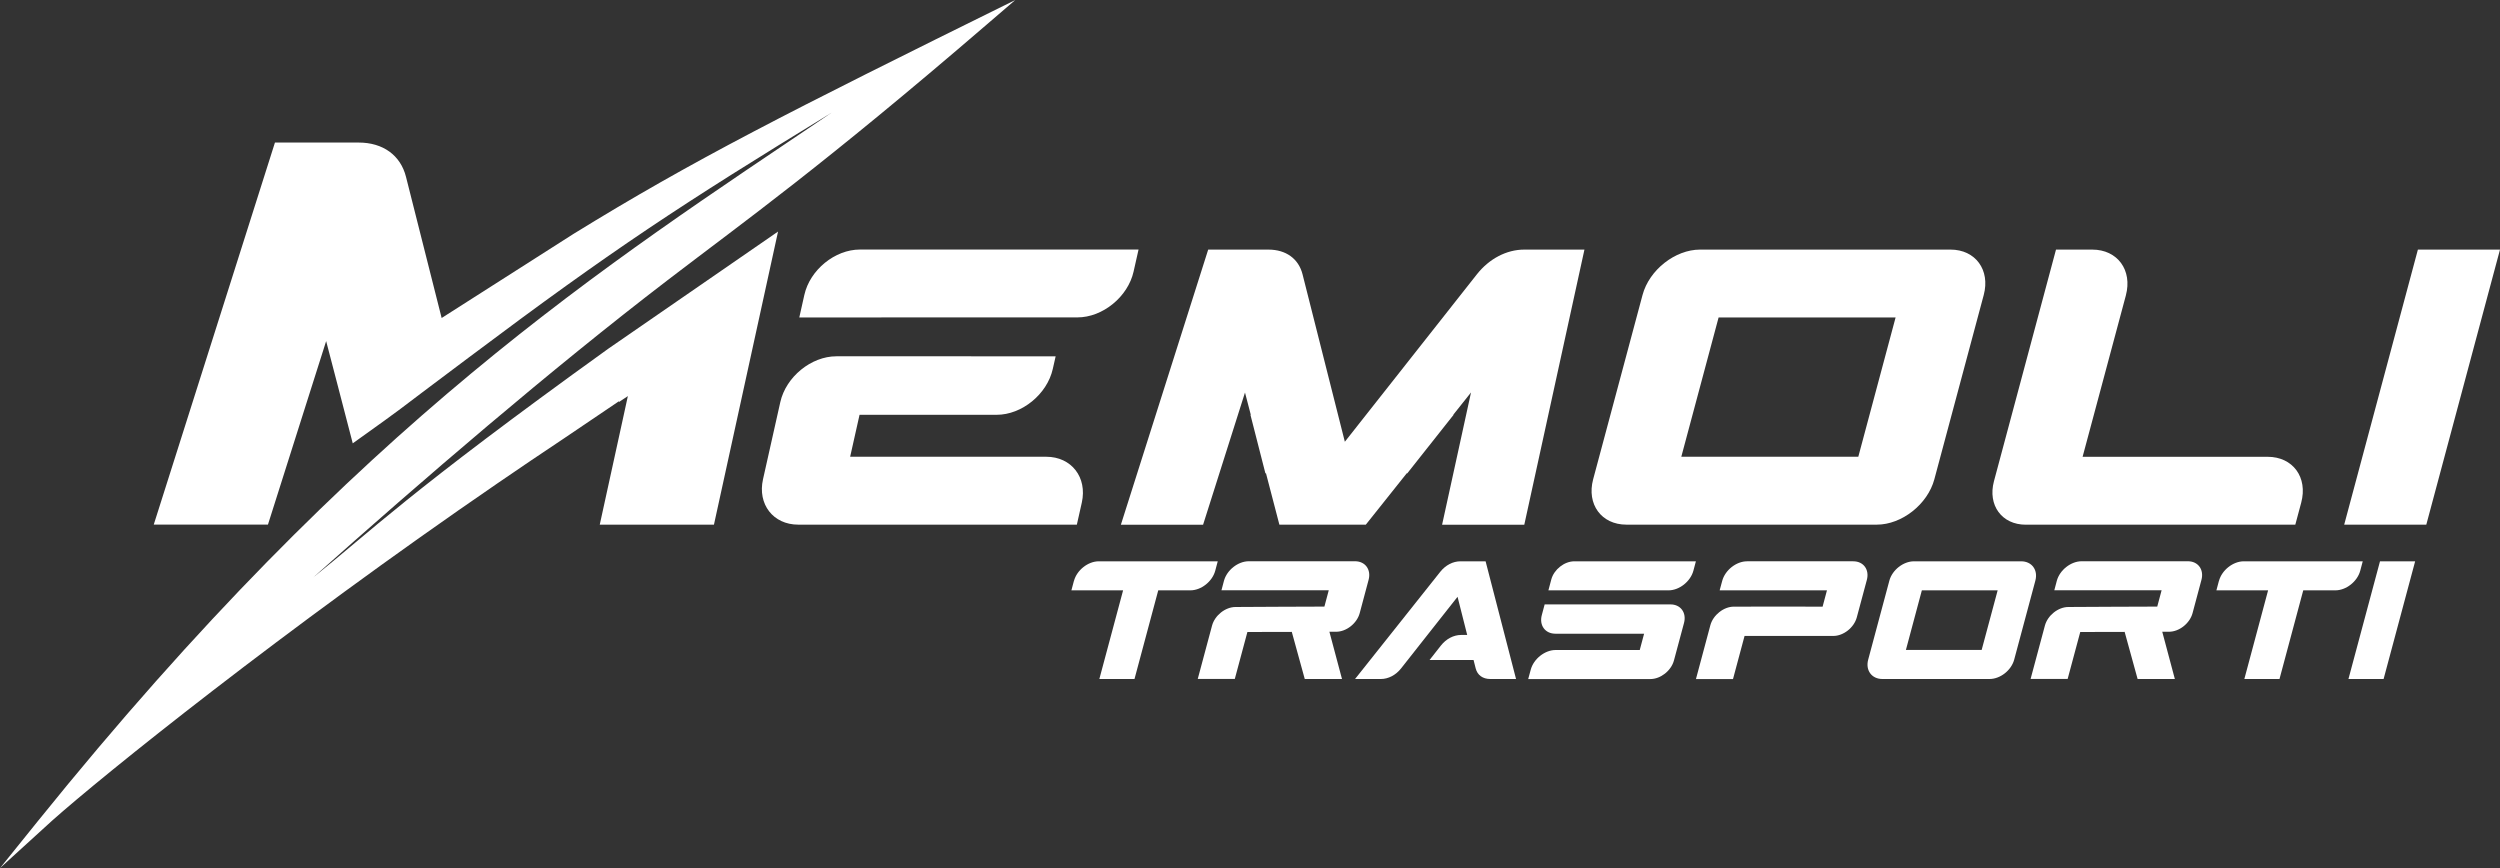
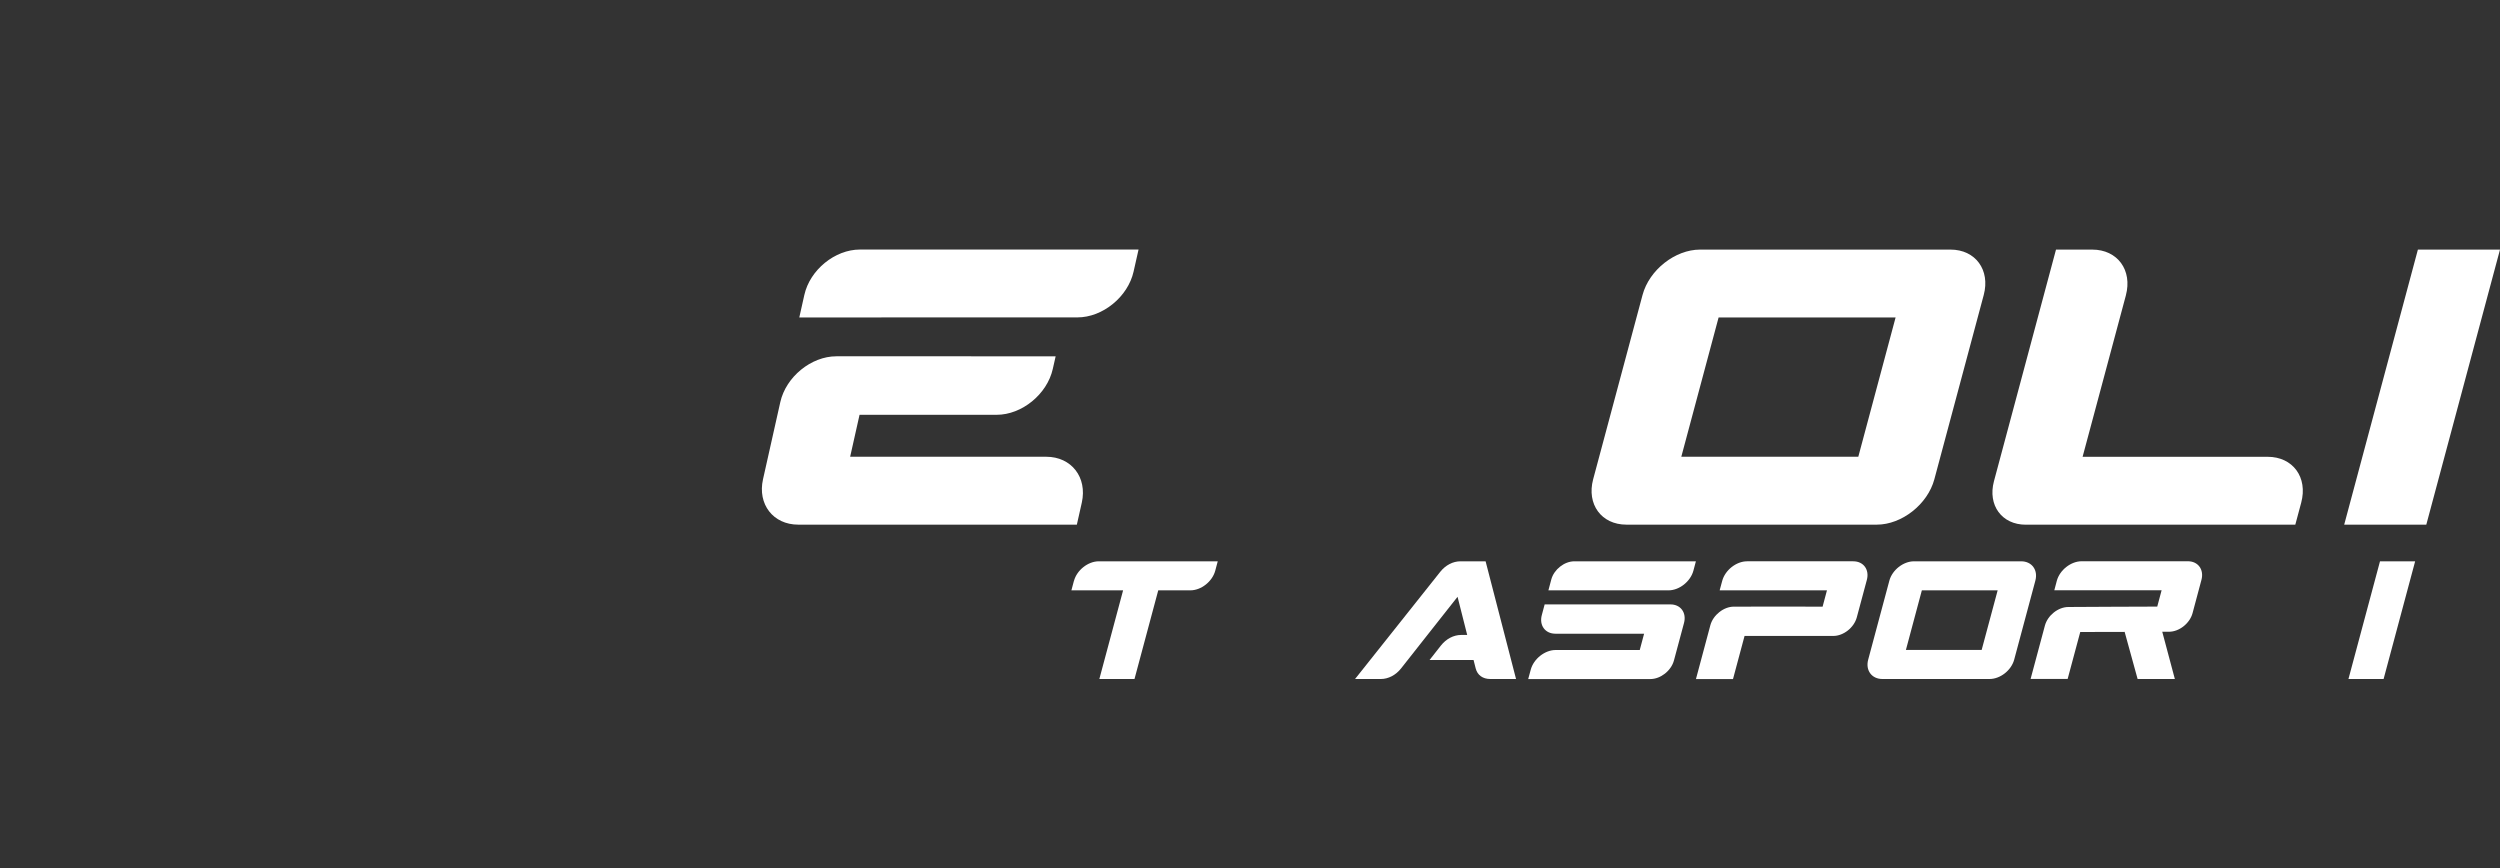
<svg xmlns="http://www.w3.org/2000/svg" id="Livello_2" data-name="Livello 2" viewBox="0 0 500 173.62">
  <rect x="0" y="0" width="500" height="173.62" fill="#333333" stroke="none" />
  <defs>
    <style>      .cls-1 {        fill: #fff;        fill-rule: evenodd;      }    </style>
  </defs>
  <g id="Livello_1-2" data-name="Livello 1">
    <g>
      <path class="cls-1" d="M176.28,63.49h0s-16.42,0-16.42,0l1.01-4.51c1.12-5,6.11-9.07,11.11-9.07h55.73l-.99,4.4c-1.13,5.05-6.18,9.17-11.23,9.17h-39.21ZM194.24,71.26h16.89l-.57,2.52c-1.13,5.06-6.18,9.18-11.23,9.18h-27.42c-.83,3.71-1.05,4.69-1.88,8.39h39.21c5.05,0,8.25,4.12,7.12,9.18l-.99,4.4h-55.73c-5,0-8.16-4.08-7.04-9.07l3.46-15.44c1.13-5.04,6.17-9.16,11.21-9.16h26.96Z" />
      <polygon class="cls-1" points="483.58 49.92 500 49.92 485.26 104.93 468.84 104.93 483.58 49.92" />
      <polygon class="cls-1" points="476 112.26 483.03 112.26 476.72 135.8 469.69 135.8 476 112.26" />
      <path class="cls-1" d="M303.21,135.8h-5.16c-1.5,0-2.57-.78-2.91-2.11l-.43-1.69h-8.8l2.28-2.9c1.05-1.33,2.54-2.11,4.04-2.11h1.21l-1.93-7.63-2.85,3.61h0l-3.17,4.02-3.95,5.01-1.33,1.69c-1.05,1.33-2.54,2.11-4.04,2.11h-5.16l17.05-21.45c1.05-1.32,2.54-2.09,4.03-2.09h5.03l6.09,23.54Z" />
      <path class="cls-1" d="M334.09,120.88c2.05,0,3.26,1.67,2.71,3.72-.59,2.22-1.41,5.27-2.01,7.49-.55,2.05-2.67,3.72-4.71,3.72h-24.44l.51-1.88c.58-2.16,2.82-3.93,4.98-3.93h16.82l.87-3.26c-5.93,0-11.84.02-17.75,0-2.04,0-3.26-1.68-2.71-3.72l.57-2.14h25.16ZM309.68,118.07l.58-2.18c.54-2,2.61-3.63,4.61-3.63h24.31l-.5,1.88c-.58,2.16-2.82,3.93-4.98,3.93h-24.02Z" />
      <path class="cls-1" d="M214.78,116.19l-.5,1.88h10.34c-1.58,5.91-3.17,11.82-4.75,17.73h7.03c1.58-5.91,3.17-11.82,4.75-17.73h6.42c2.16,0,4.4-1.76,4.98-3.93l.5-1.88h-23.78c-2.16,0-4.4,1.76-4.98,3.93" />
-       <path class="cls-1" d="M443.78,116.19l-.5,1.88h10.34c-1.58,5.91-3.17,11.82-4.75,17.73h7.03c1.58-5.91,3.17-11.82,4.75-17.73h6.42c2.16,0,4.4-1.76,4.98-3.93l.5-1.88h-23.78c-2.16,0-4.4,1.76-4.98,3.93" />
-       <path class="cls-1" d="M366.65,127.19c2.05,0,4.16-1.67,4.71-3.72.59-2.22,1.41-5.27,2.01-7.49.55-2.05-.67-3.72-2.72-3.72h-21.23c-2.16,0-4.4,1.76-4.98,3.92l-.51,1.89h21.46l-.87,3.26c-5.93,0-11.83-.02-17.75,0-2.04,0-4.15,1.68-4.7,3.72-.95,3.56-1.93,7.2-2.88,10.76h7.41c.84-3.15,1.46-5.46,2.31-8.62h17.75Z" />
-       <path class="cls-1" d="M260.94,135.8h7.46l-2.52-9.45h1.35c2.05,0,4.16-1.68,4.71-3.72.6-2.22,1.19-4.44,1.78-6.66.55-2.05-.67-3.72-2.72-3.72h-21.23c-2.16,0-4.4,1.76-4.98,3.92l-.5,1.89h21.46l-.87,3.26c-5.93,0-11.85.06-17.77.08-2.05,0-4.15,1.68-4.7,3.72-.95,3.56-1.91,7.12-2.86,10.67h7.41c.84-3.13,1.68-6.26,2.52-9.39,2.97,0,5.93-.01,8.88-.02l2.59,9.41Z" />
+       <path class="cls-1" d="M366.65,127.19c2.05,0,4.16-1.67,4.71-3.72.59-2.22,1.41-5.27,2.01-7.49.55-2.05-.67-3.72-2.72-3.72h-21.23c-2.16,0-4.4,1.76-4.98,3.92l-.51,1.89h21.46l-.87,3.26c-5.93,0-11.83-.02-17.75,0-2.04,0-4.15,1.68-4.7,3.72-.95,3.56-1.93,7.2-2.88,10.76h7.41c.84-3.15,1.46-5.46,2.31-8.62h17.75" />
      <path class="cls-1" d="M427.51,135.8h7.46l-2.52-9.45h1.35c2.05,0,4.16-1.68,4.71-3.72.6-2.22,1.19-4.44,1.78-6.66.55-2.05-.67-3.72-2.72-3.72h-21.23c-2.16,0-4.4,1.76-4.98,3.92l-.5,1.89h21.46l-.87,3.26c-5.93,0-11.85.06-17.77.08-2.05,0-4.15,1.68-4.7,3.72-.95,3.56-1.91,7.12-2.86,10.67h7.41c.84-3.13,1.68-6.26,2.52-9.39,2.97,0,5.93-.01,8.88-.02l2.59,9.41Z" />
      <path class="cls-1" d="M325.28,104.93c-5,0-7.98-4.08-6.65-9.07,3.29-12.29,6.59-24.58,9.88-36.87,1.34-5,6.51-9.07,11.51-9.07h50.08c5,0,7.98,4.08,6.65,9.07-3.29,12.29-6.59,24.58-9.88,36.87-1.34,5-6.51,9.07-11.51,9.07h-50.08ZM343.72,63.49c-4.47,16.68-2.74,10.21-7.46,27.86h35.4c4.73-17.65,2.99-11.18,7.46-27.86h-35.4Z" />
      <path class="cls-1" d="M376.48,135.8c-2.14,0-3.42-1.74-2.84-3.88,1.41-5.26,2.82-10.52,4.23-15.78.57-2.14,2.79-3.88,4.93-3.88h21.43c2.14,0,3.42,1.74,2.84,3.88-1.41,5.26-2.82,10.52-4.23,15.78-.57,2.14-2.78,3.88-4.93,3.88h-21.43ZM384.37,118.07c-1.91,7.14-1.17,4.37-3.19,11.92h15.15c2.02-7.55,1.28-4.78,3.2-11.92h-15.15Z" />
      <path class="cls-1" d="M425.17,59.09c1.35-5.05-1.66-9.17-6.72-9.17h-7.25c-4.14,15.44-8.28,30.88-12.41,46.33-1.28,4.79,1.57,8.69,6.36,8.69h53.91l1.18-4.4c1.36-5.06-1.66-9.18-6.71-9.18h-37.01c2.88-10.76,5.76-21.51,8.65-32.26" />
-       <path class="cls-1" d="M294.2,78.51l-2.46,11.26-3.32,15.17h16.44l12.03-55.02h-12.05c-3.51,0-7,1.82-9.46,4.94l-26.41,33.49-8.46-33.49c-.79-3.11-3.31-4.94-6.82-4.94h-12.05l-17.46,55.02h16.44l4.81-15.17,3.57-11.26,1.16,4.45h-.07l2.99,11.7h.12l2.68,10.28h17.28l8.19-10.28h.11l9.26-11.7h-.07l3.54-4.45Z" />
-       <path class="cls-1" d="M133.47,56.07c15.9-12.17,30.79-22.69,63.99-51.26l5.6-4.81c-45.99,22.71-64.37,32-88.36,46.78l-26.37,16.82-7.13-28.23c-1.09-4.32-4.6-6.86-9.47-6.86h-16.74l-24.24,76.41h22.84l6.68-21.07,4.96-15.63,1.61,6.18h0l.65,2.49,3.06,11.78c12.59-9.01,5.47-3.91,23.23-17.19,29.34-22.01,42.34-30.46,72.55-48.95C120.74,53.34,72.62,83.56,7.59,164.2l-7.59,9.42,10.42-9.49c10.1-9,46.07-37.98,89.2-67.55h0l.09-.06c4.25-2.92,8.58-5.84,12.95-8.75,2.12-1.41,6.9-4.66,11.17-7.55l-.08.21c.62-.41,1.21-.8,1.82-1.21l-1.01,4.64-4.61,21.07h22.84l10.14-46.36,2.68-12.26-33.95,23.43c-40.22,28.93-47.72,36.7-59.02,45.75,21.83-19.46,47.54-41.58,70.82-59.41h.01" />
    </g>
  </g>
</svg>